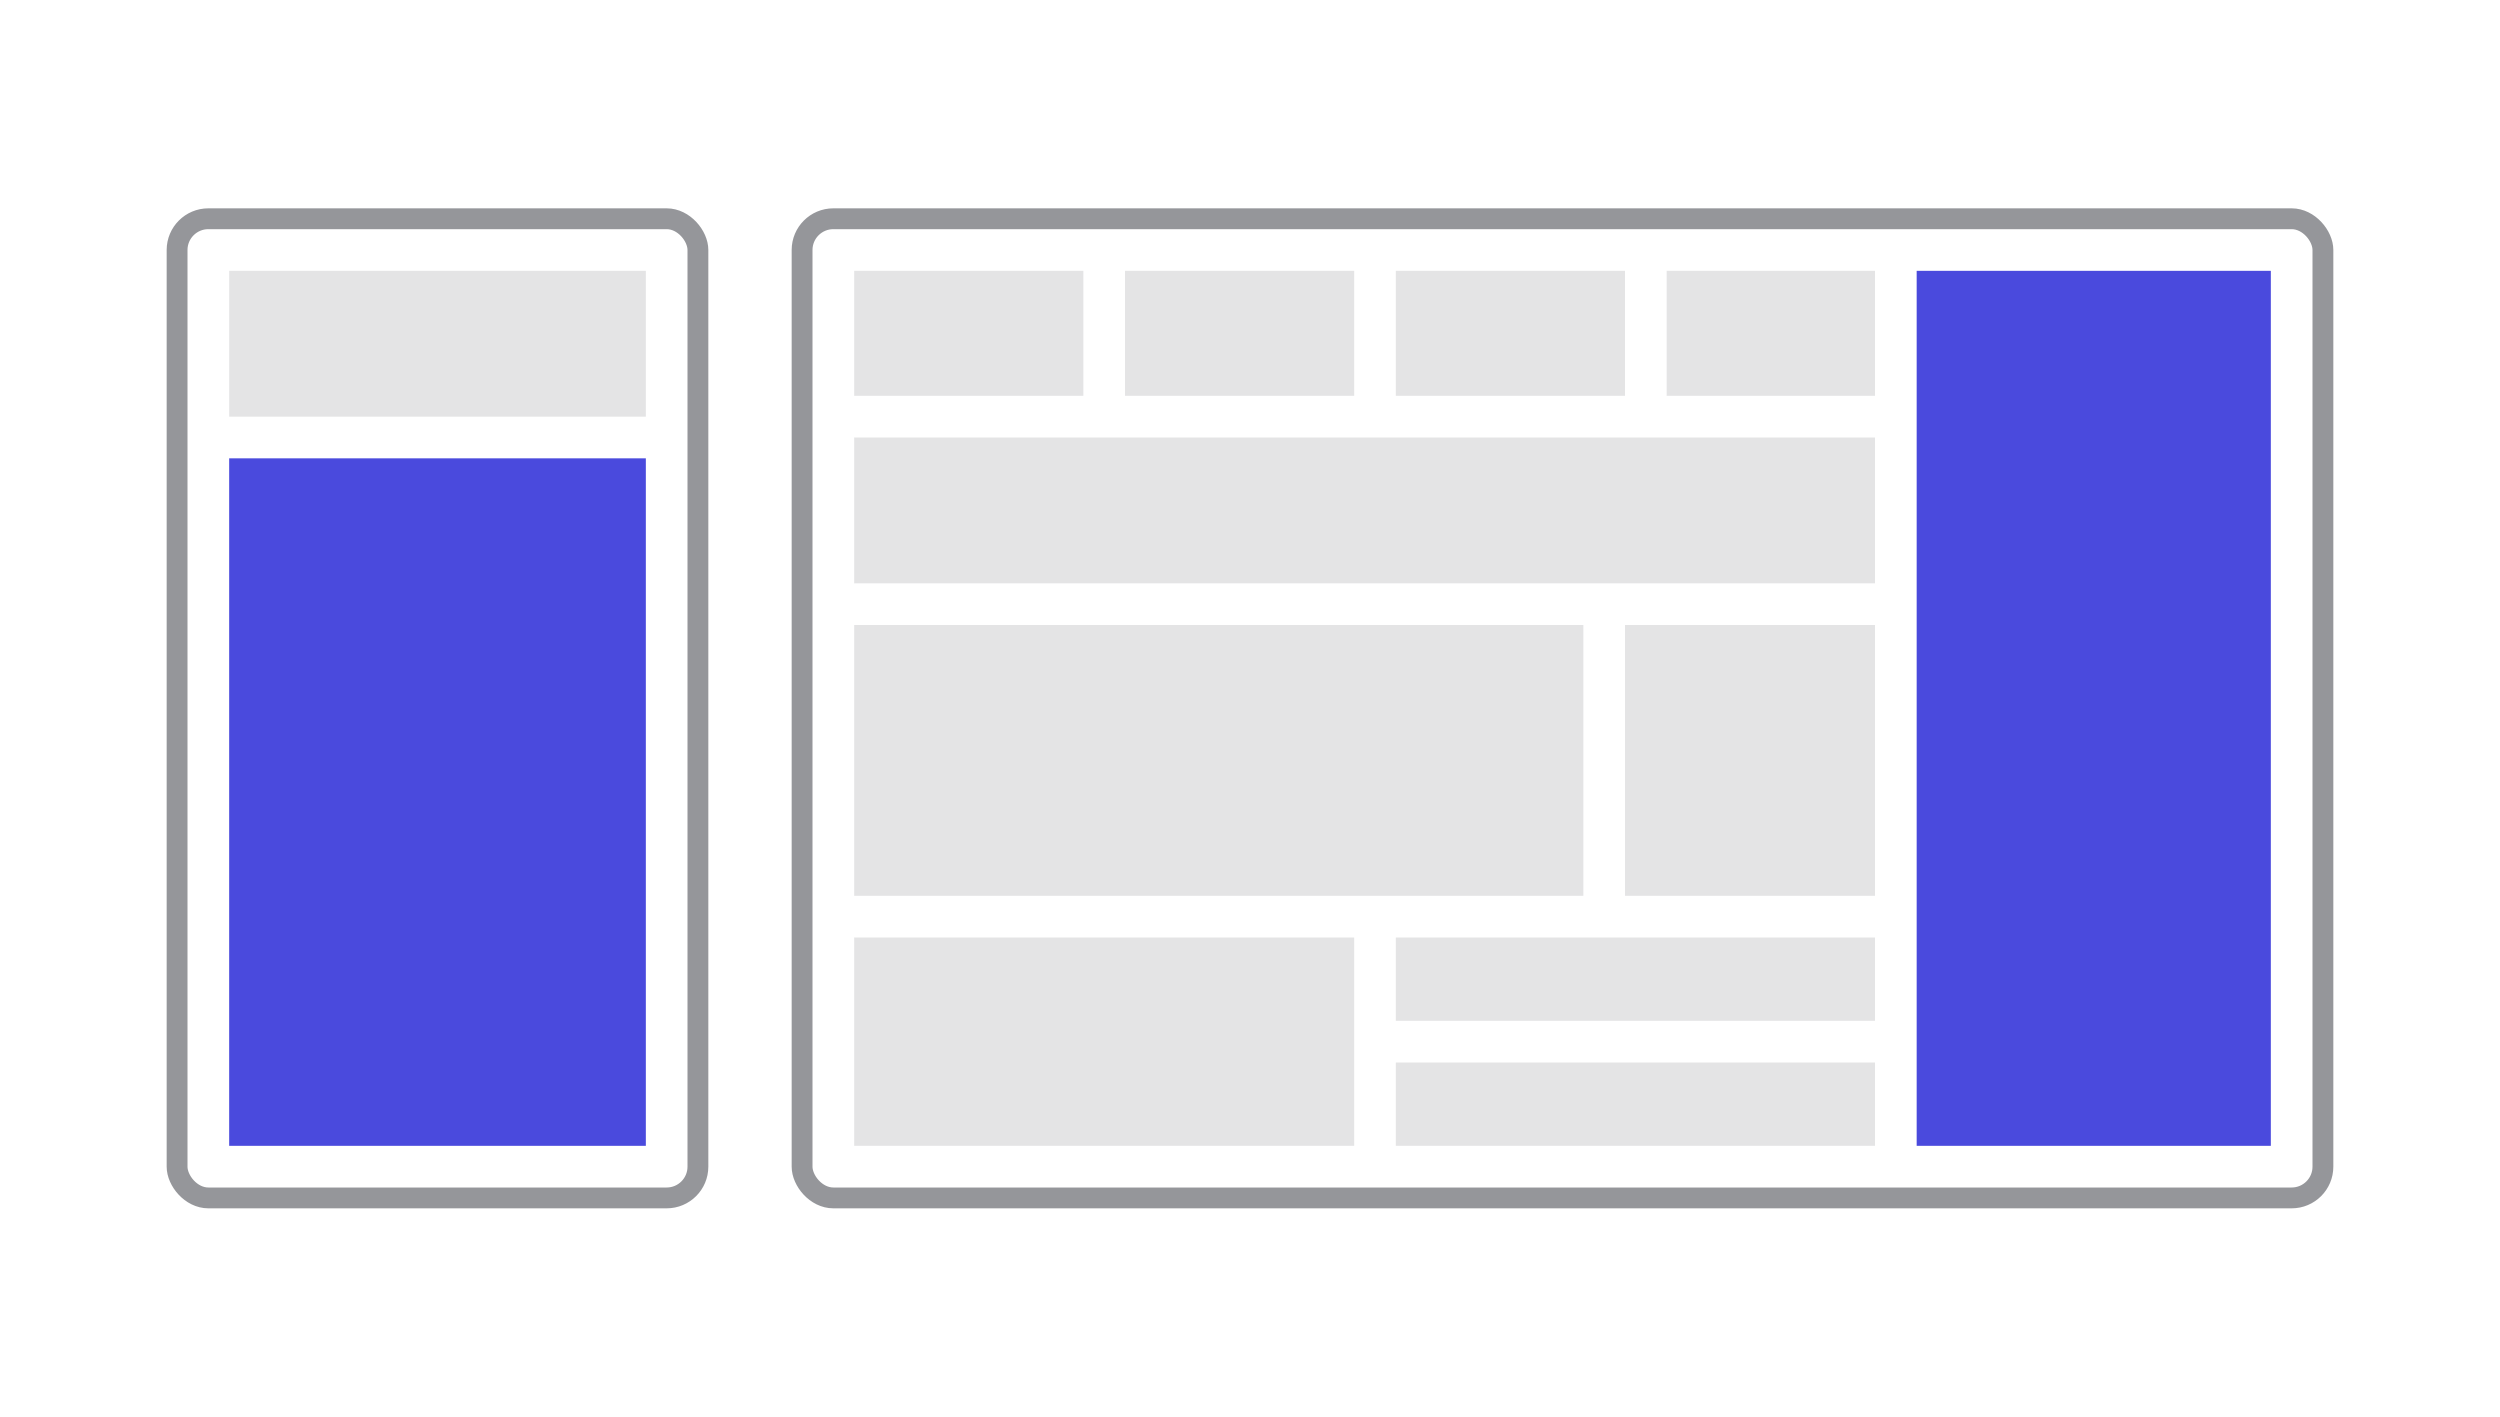
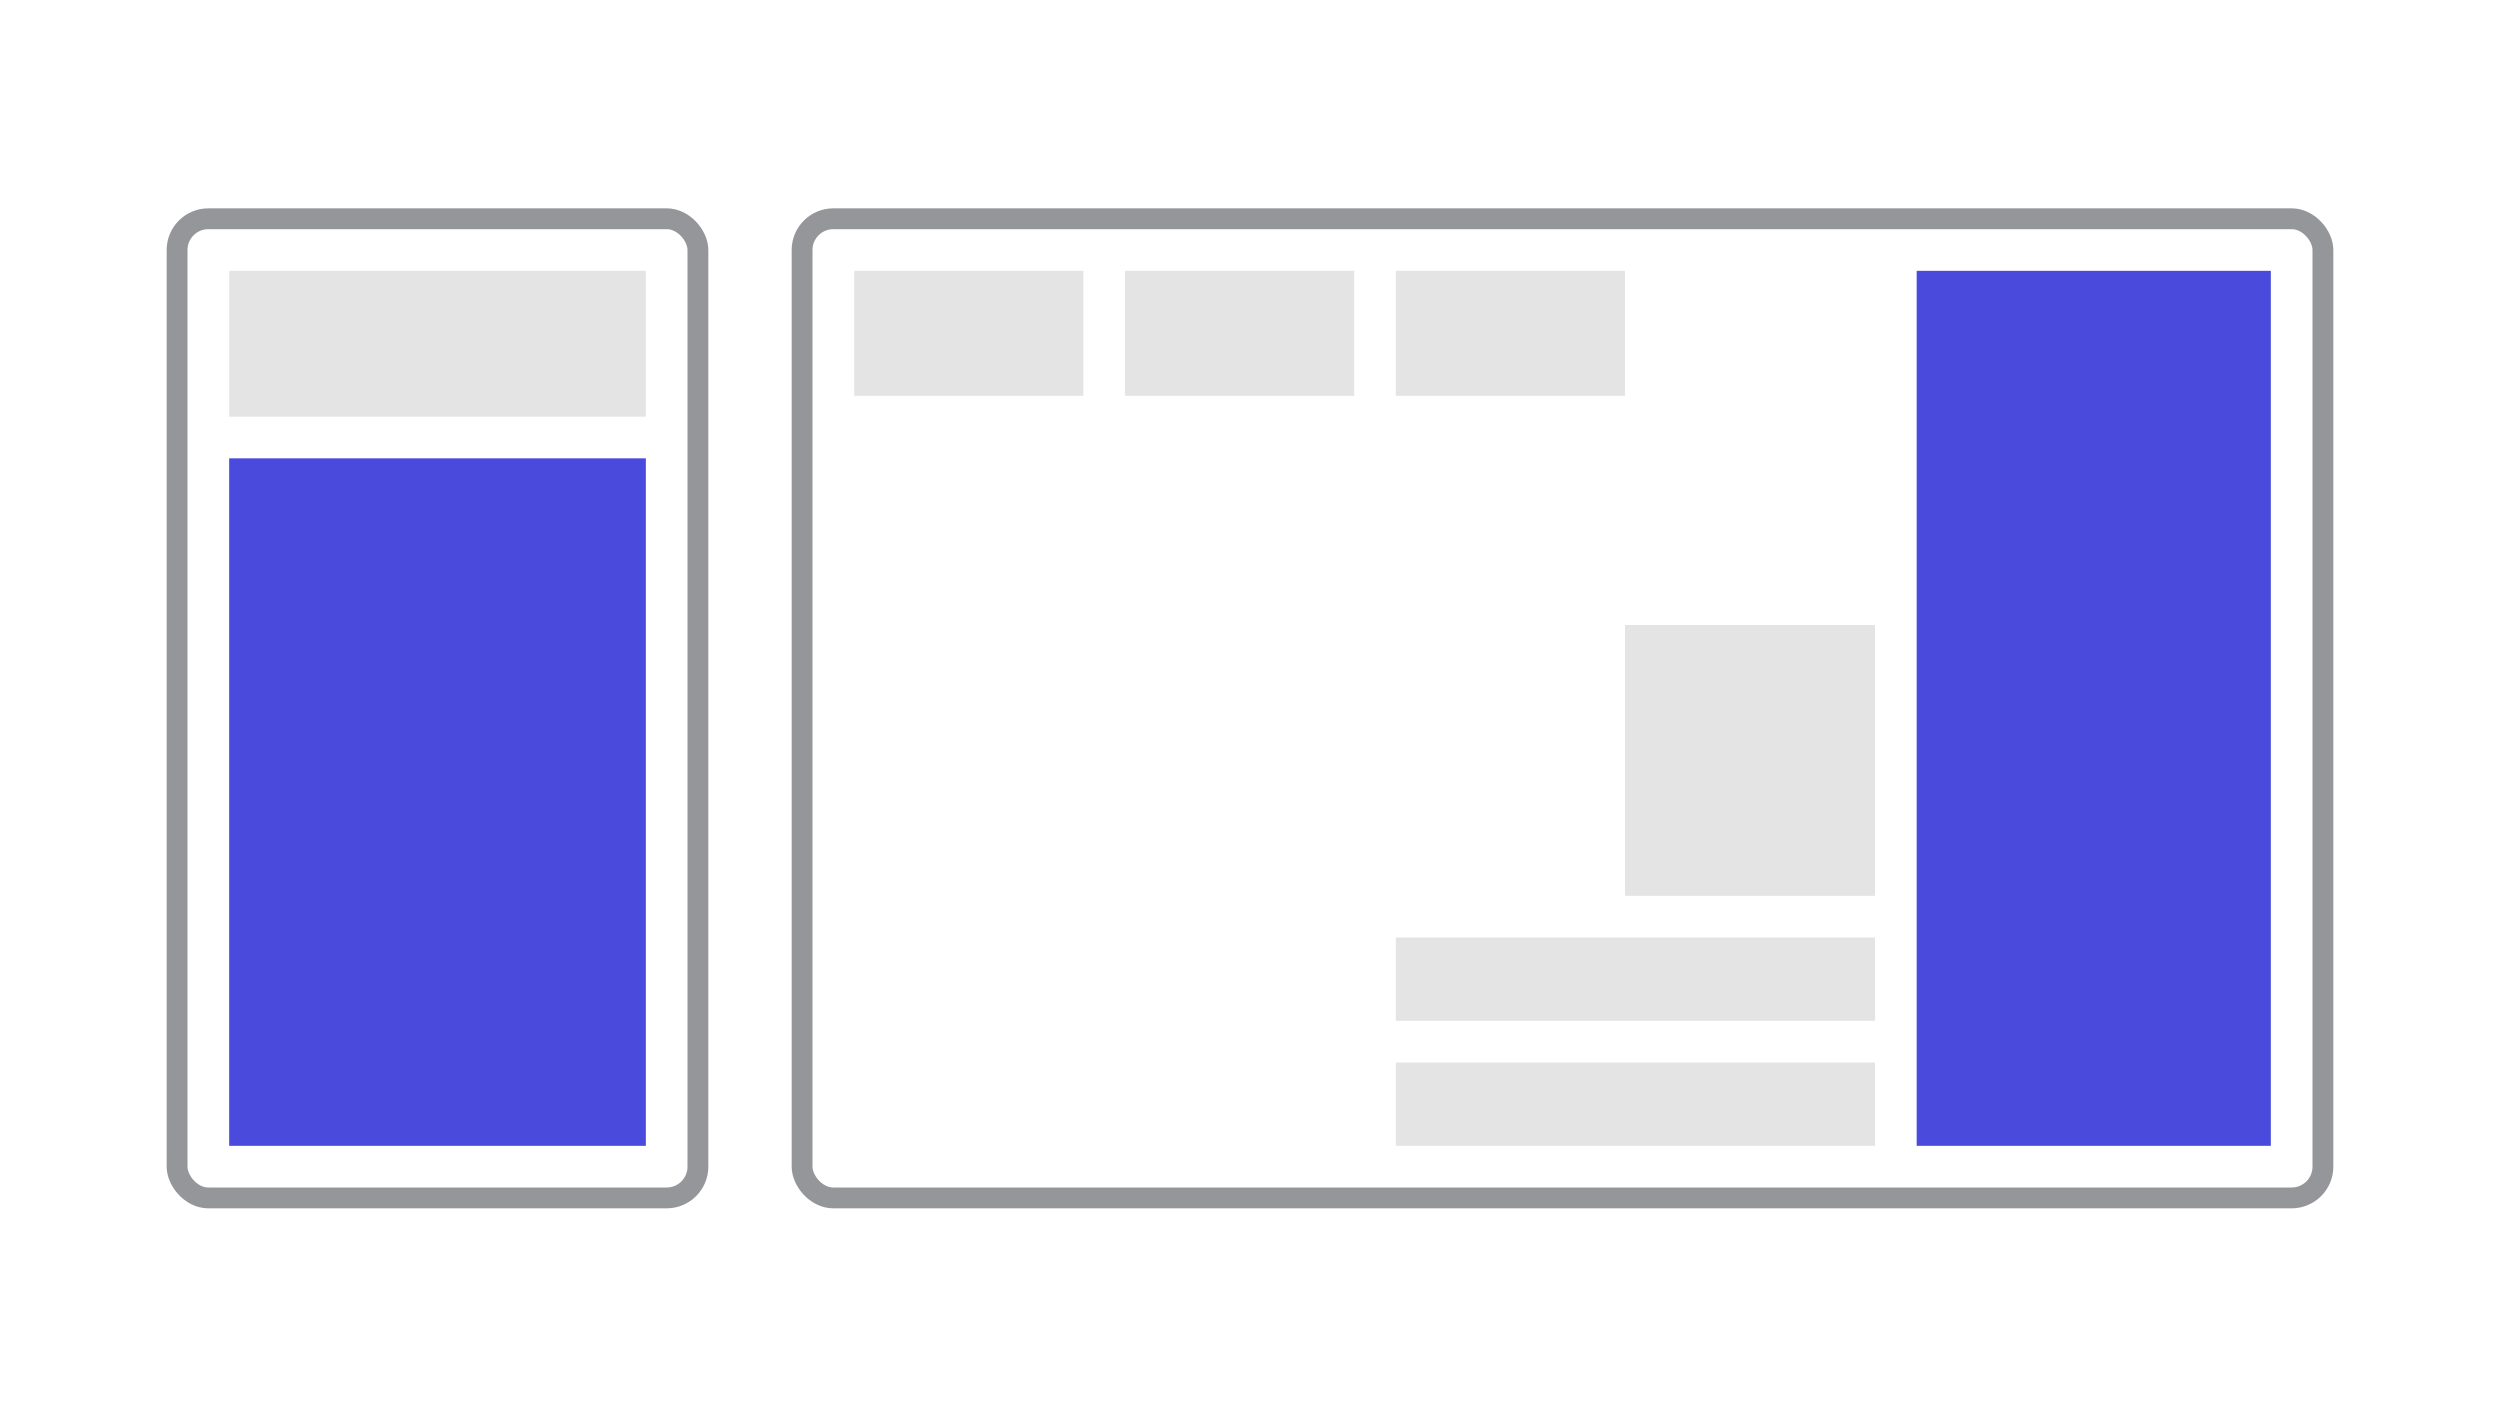
<svg xmlns="http://www.w3.org/2000/svg" width="120" height="68" viewBox="0 0 120 68" fill="none">
  <rect x="8.5" y="10.5" width="25" height="47" rx="1.5" stroke="#95969A" />
  <rect opacity="0.25" x="11" y="13" width="20" height="7" fill="#95969A" />
  <rect x="11" y="22" width="20" height="33" fill="#4A4ADD" />
  <rect x="38.5" y="10.5" width="73" height="47" rx="1.5" stroke="#95969A" />
-   <rect opacity="0.25" x="41" y="21" width="49" height="7" fill="#95969A" />
-   <rect opacity="0.25" x="41" y="45" width="24" height="10" fill="#95969A" />
  <rect opacity="0.25" x="67" y="45" width="23" height="4" fill="#95969A" />
  <rect opacity="0.25" x="67" y="51" width="23" height="4" fill="#95969A" />
  <rect opacity="0.25" x="41" y="13" width="11" height="6" fill="#95969A" />
  <rect opacity="0.25" x="54" y="13" width="11" height="6" fill="#95969A" />
  <rect opacity="0.25" x="67" y="13" width="11" height="6" fill="#95969A" />
-   <rect opacity="0.25" x="80" y="13" width="10" height="6" fill="#95969A" />
-   <rect opacity="0.25" x="41" y="30" width="35" height="13" fill="#95969A" />
  <rect opacity="0.25" x="78" y="30" width="12" height="13" fill="#95969A" />
  <rect x="92" y="13" width="17" height="42" fill="#4A4ADD" />
</svg>